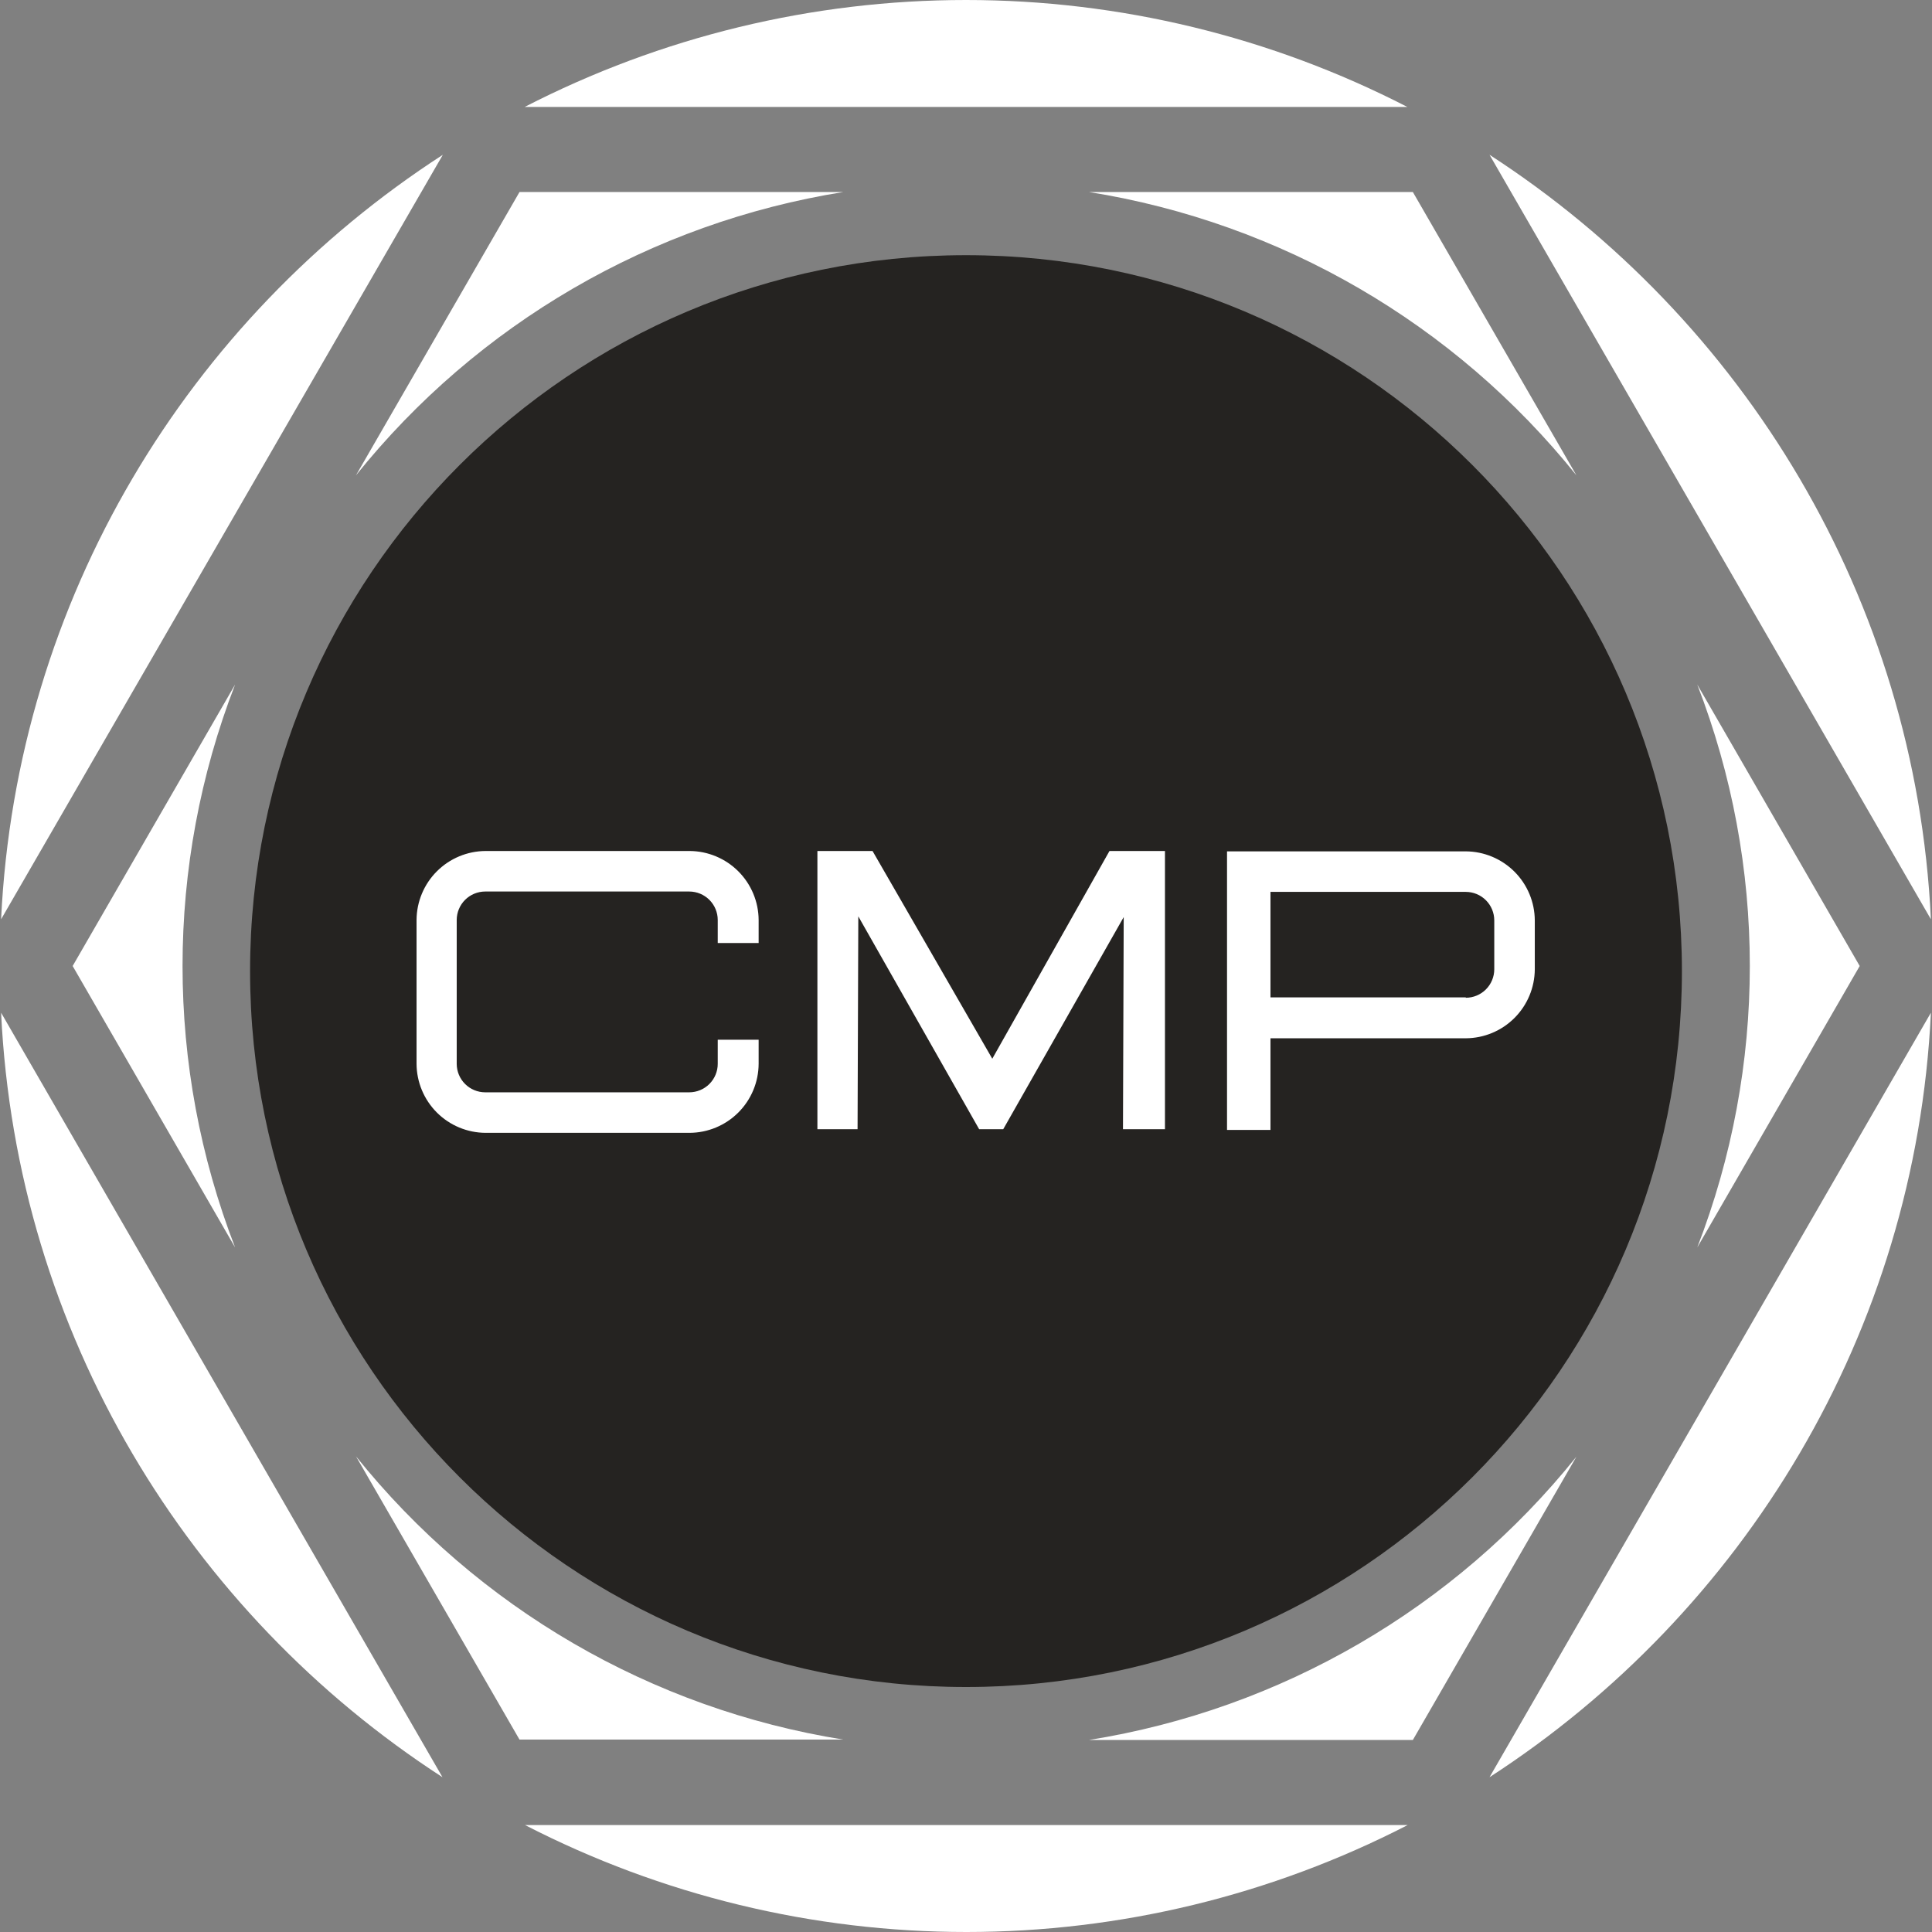
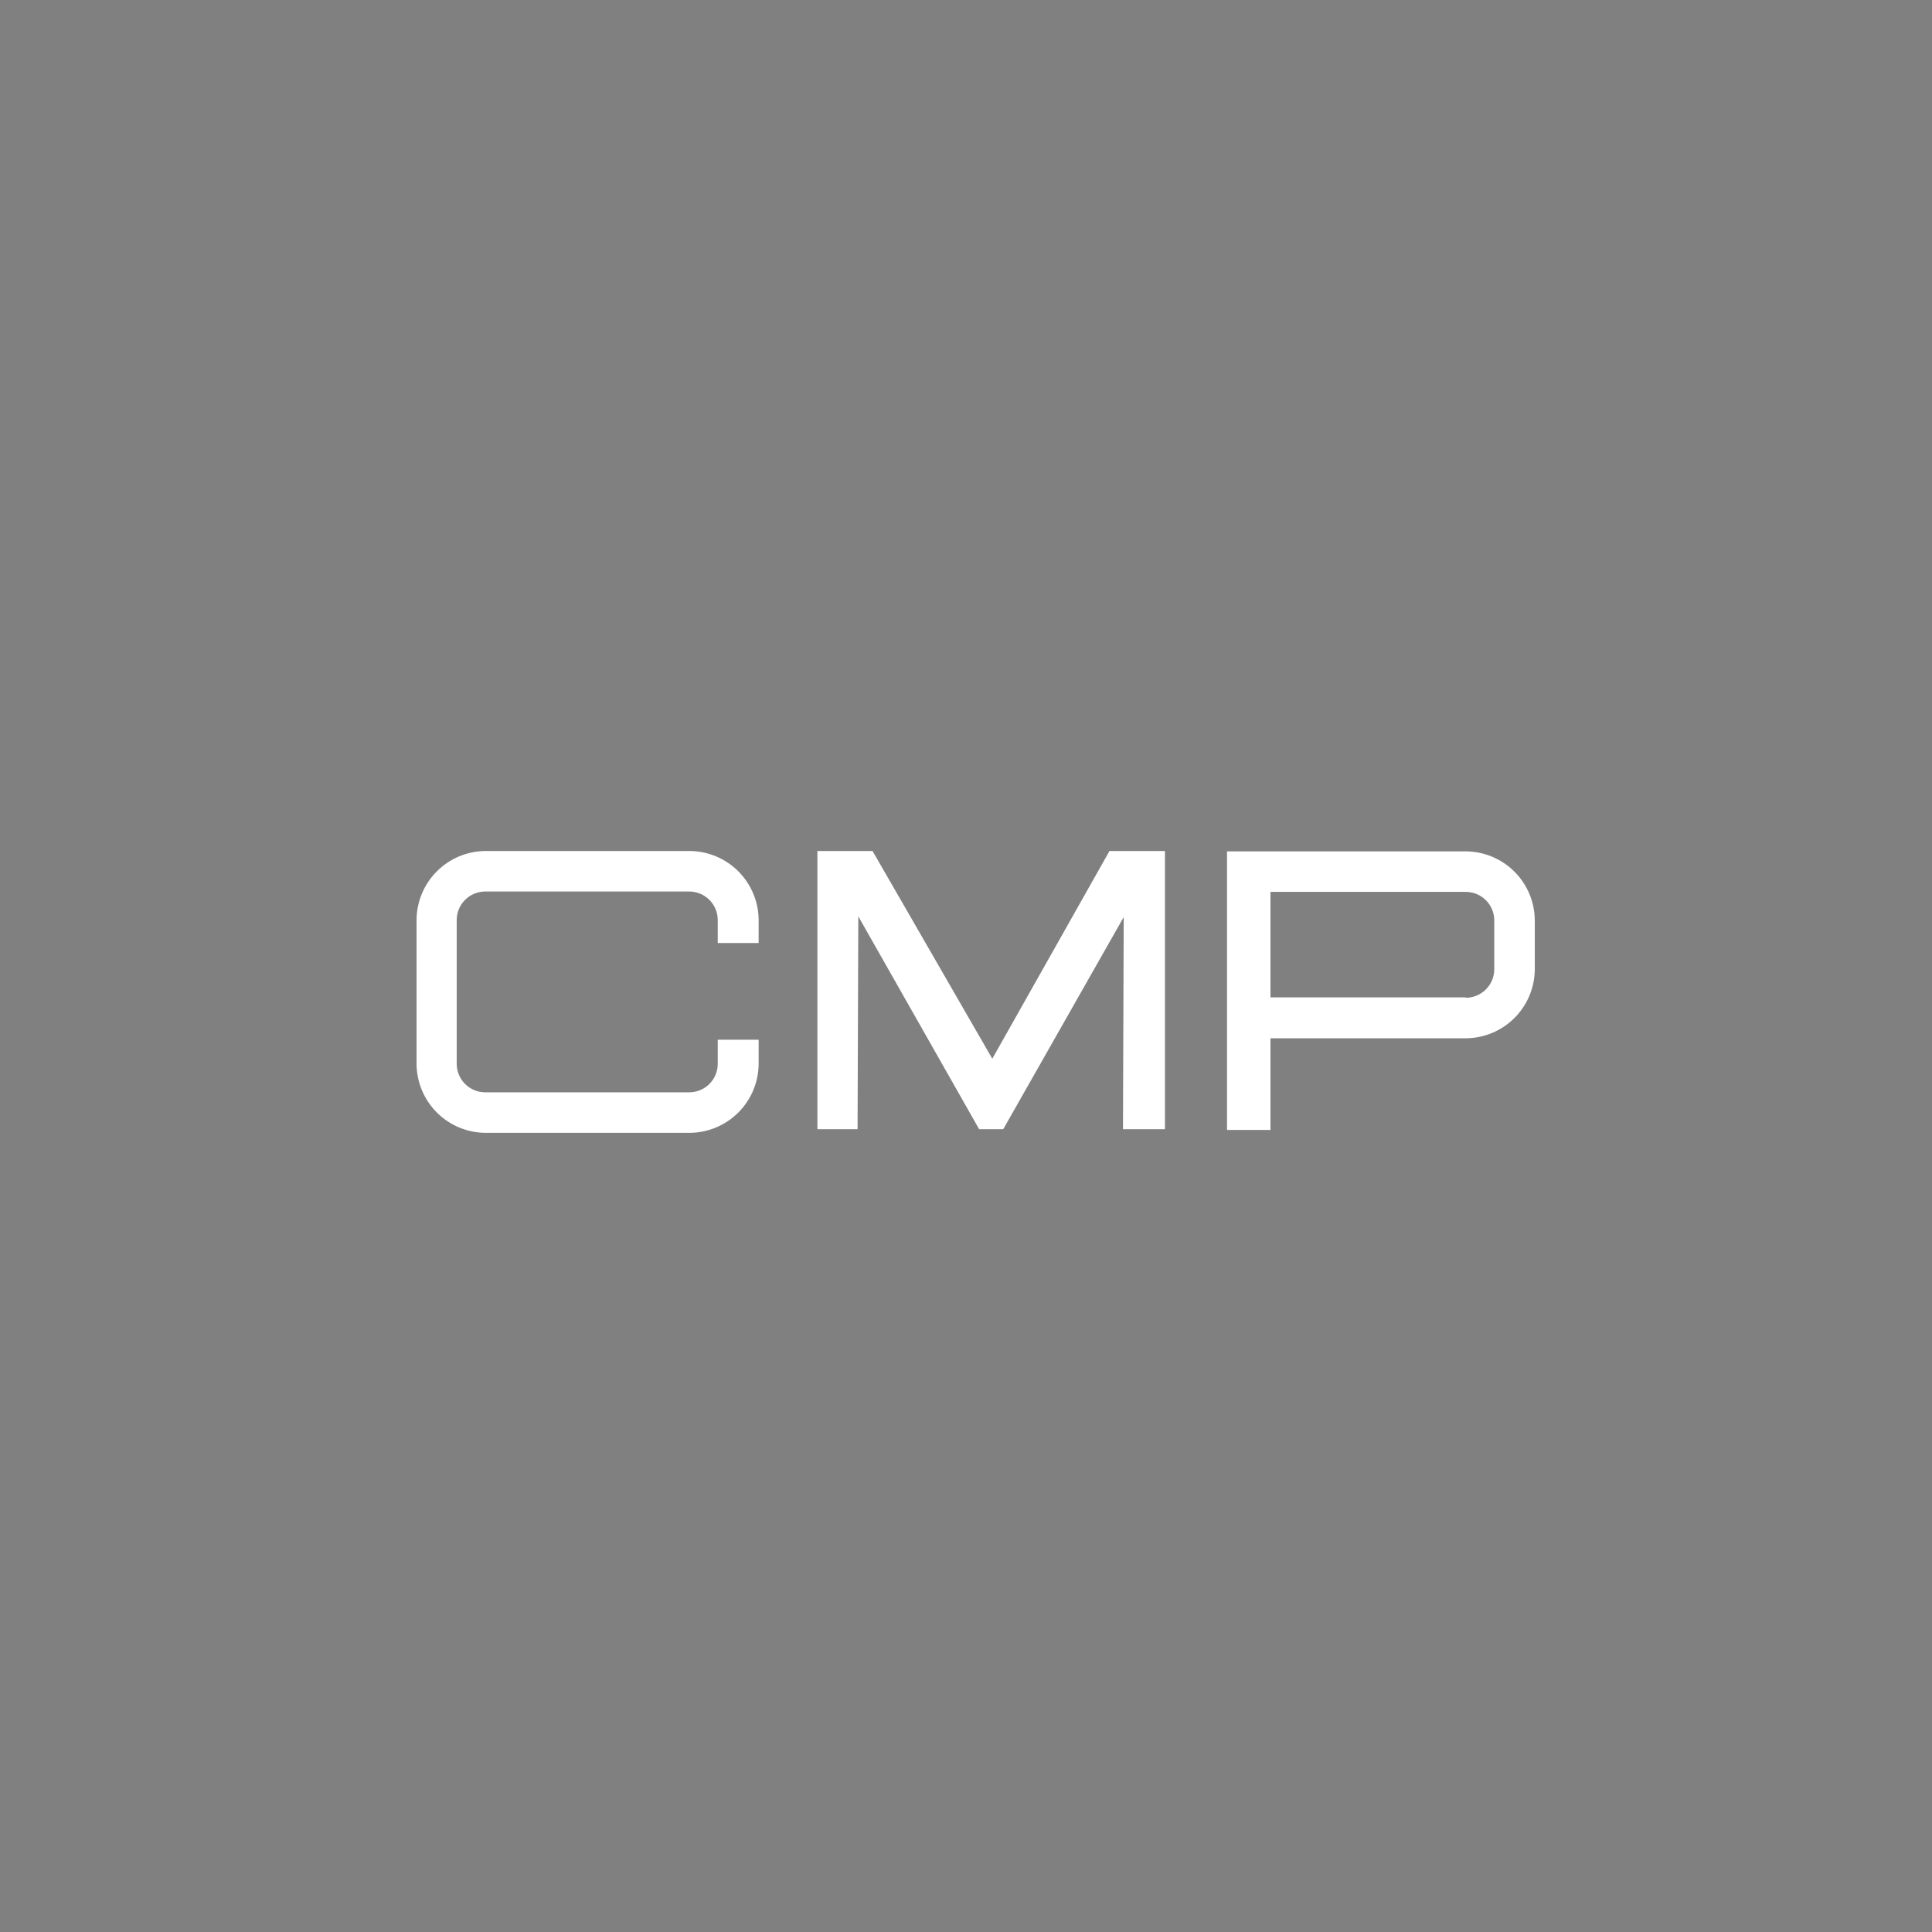
<svg xmlns="http://www.w3.org/2000/svg" width="160" height="160" viewBox="0 0 160 160" fill="none">
  <rect x="0" y="0" width="160" height="160" fill="#808080" stroke="none" />
-   <path d="M80 139.712C112.744 139.712 139.289 113.167 139.289 80.423C139.289 47.678 112.744 21.133 80 21.133C47.255 21.133 20.71 47.678 20.71 80.423C20.71 113.167 47.255 139.712 80 139.712Z" fill="#252321" />
-   <path d="M69.841 15.903H43.023L29.479 39.365C39.557 26.808 53.943 18.446 69.841 15.903ZM130.552 39.365L117.007 15.903H90.189C106.088 18.446 120.474 26.808 130.552 39.365ZM130.552 120.635C120.474 133.192 106.088 141.554 90.189 144.097H117.007L130.552 120.635ZM6.017 80L19.471 103.311C13.666 88.312 13.666 71.688 19.471 56.689L6.017 80ZM159.909 76.13C158.639 49.584 144.369 26.425 123.356 12.819L159.909 76.13ZM69.841 144.066C53.943 141.523 39.557 133.161 29.479 120.605L43.023 144.066H69.841ZM116.553 8.859C105.248 3.037 92.716 0 80 0C67.284 0 54.752 3.037 43.447 8.859H116.553ZM123.356 147.181C144.369 133.575 158.639 110.385 159.909 83.87L123.356 147.181ZM43.477 151.141C54.782 156.963 67.314 160 80.03 160C92.746 160 105.278 156.963 116.583 151.141H43.477ZM0.091 83.87C1.361 110.416 15.631 133.575 36.644 147.181L0.091 83.87ZM36.674 12.819C15.631 26.425 1.361 49.584 0.091 76.13L36.674 12.819ZM154.013 80L140.559 56.689C146.364 71.688 146.364 88.312 140.559 103.311L154.013 80Z" fill="white" />
  <path d="M93 93.515L93.061 75.948L83.084 93.515H81.088L71.081 75.888L71.02 93.515H67.694V70.476H72.26L82.177 87.679L91.882 70.476H96.477V93.515H93ZM101.617 93.605V70.506H121.39C122.903 70.514 124.352 71.119 125.422 72.189C126.492 73.259 127.097 74.707 127.105 76.221V80.272C127.097 81.785 126.492 83.234 125.422 84.304C124.352 85.374 122.903 85.978 121.39 85.986H105.215V93.575H101.617V93.605ZM121.39 82.63C122.016 82.629 122.615 82.381 123.057 81.939C123.499 81.497 123.748 80.897 123.749 80.272V76.221C123.748 75.595 123.499 74.996 123.057 74.554C122.615 74.112 122.016 73.863 121.39 73.862H105.215V82.6H121.39V82.63ZM59.44 86.107V88.103C59.44 88.728 59.191 89.327 58.749 89.769C58.307 90.211 57.707 90.46 57.082 90.461H40.181C39.556 90.46 38.956 90.211 38.514 89.769C38.072 89.327 37.824 88.728 37.823 88.103V76.19C37.824 75.565 38.072 74.966 38.514 74.524C38.956 74.082 39.556 73.833 40.181 73.832H57.082C57.707 73.833 58.307 74.082 58.749 74.524C59.191 74.966 59.44 75.565 59.44 76.19V78.095H62.827V76.19C62.819 74.677 62.214 73.228 61.144 72.159C60.074 71.089 58.625 70.484 57.112 70.476H40.211C38.698 70.484 37.249 71.089 36.179 72.159C35.11 73.228 34.505 74.677 34.497 76.19V88.103C34.505 89.616 35.11 91.065 36.179 92.135C37.249 93.204 38.698 93.809 40.211 93.817H57.112C58.625 93.809 60.074 93.204 61.144 92.135C62.214 91.065 62.819 89.616 62.827 88.103V86.107H59.44Z" fill="white" />
</svg>